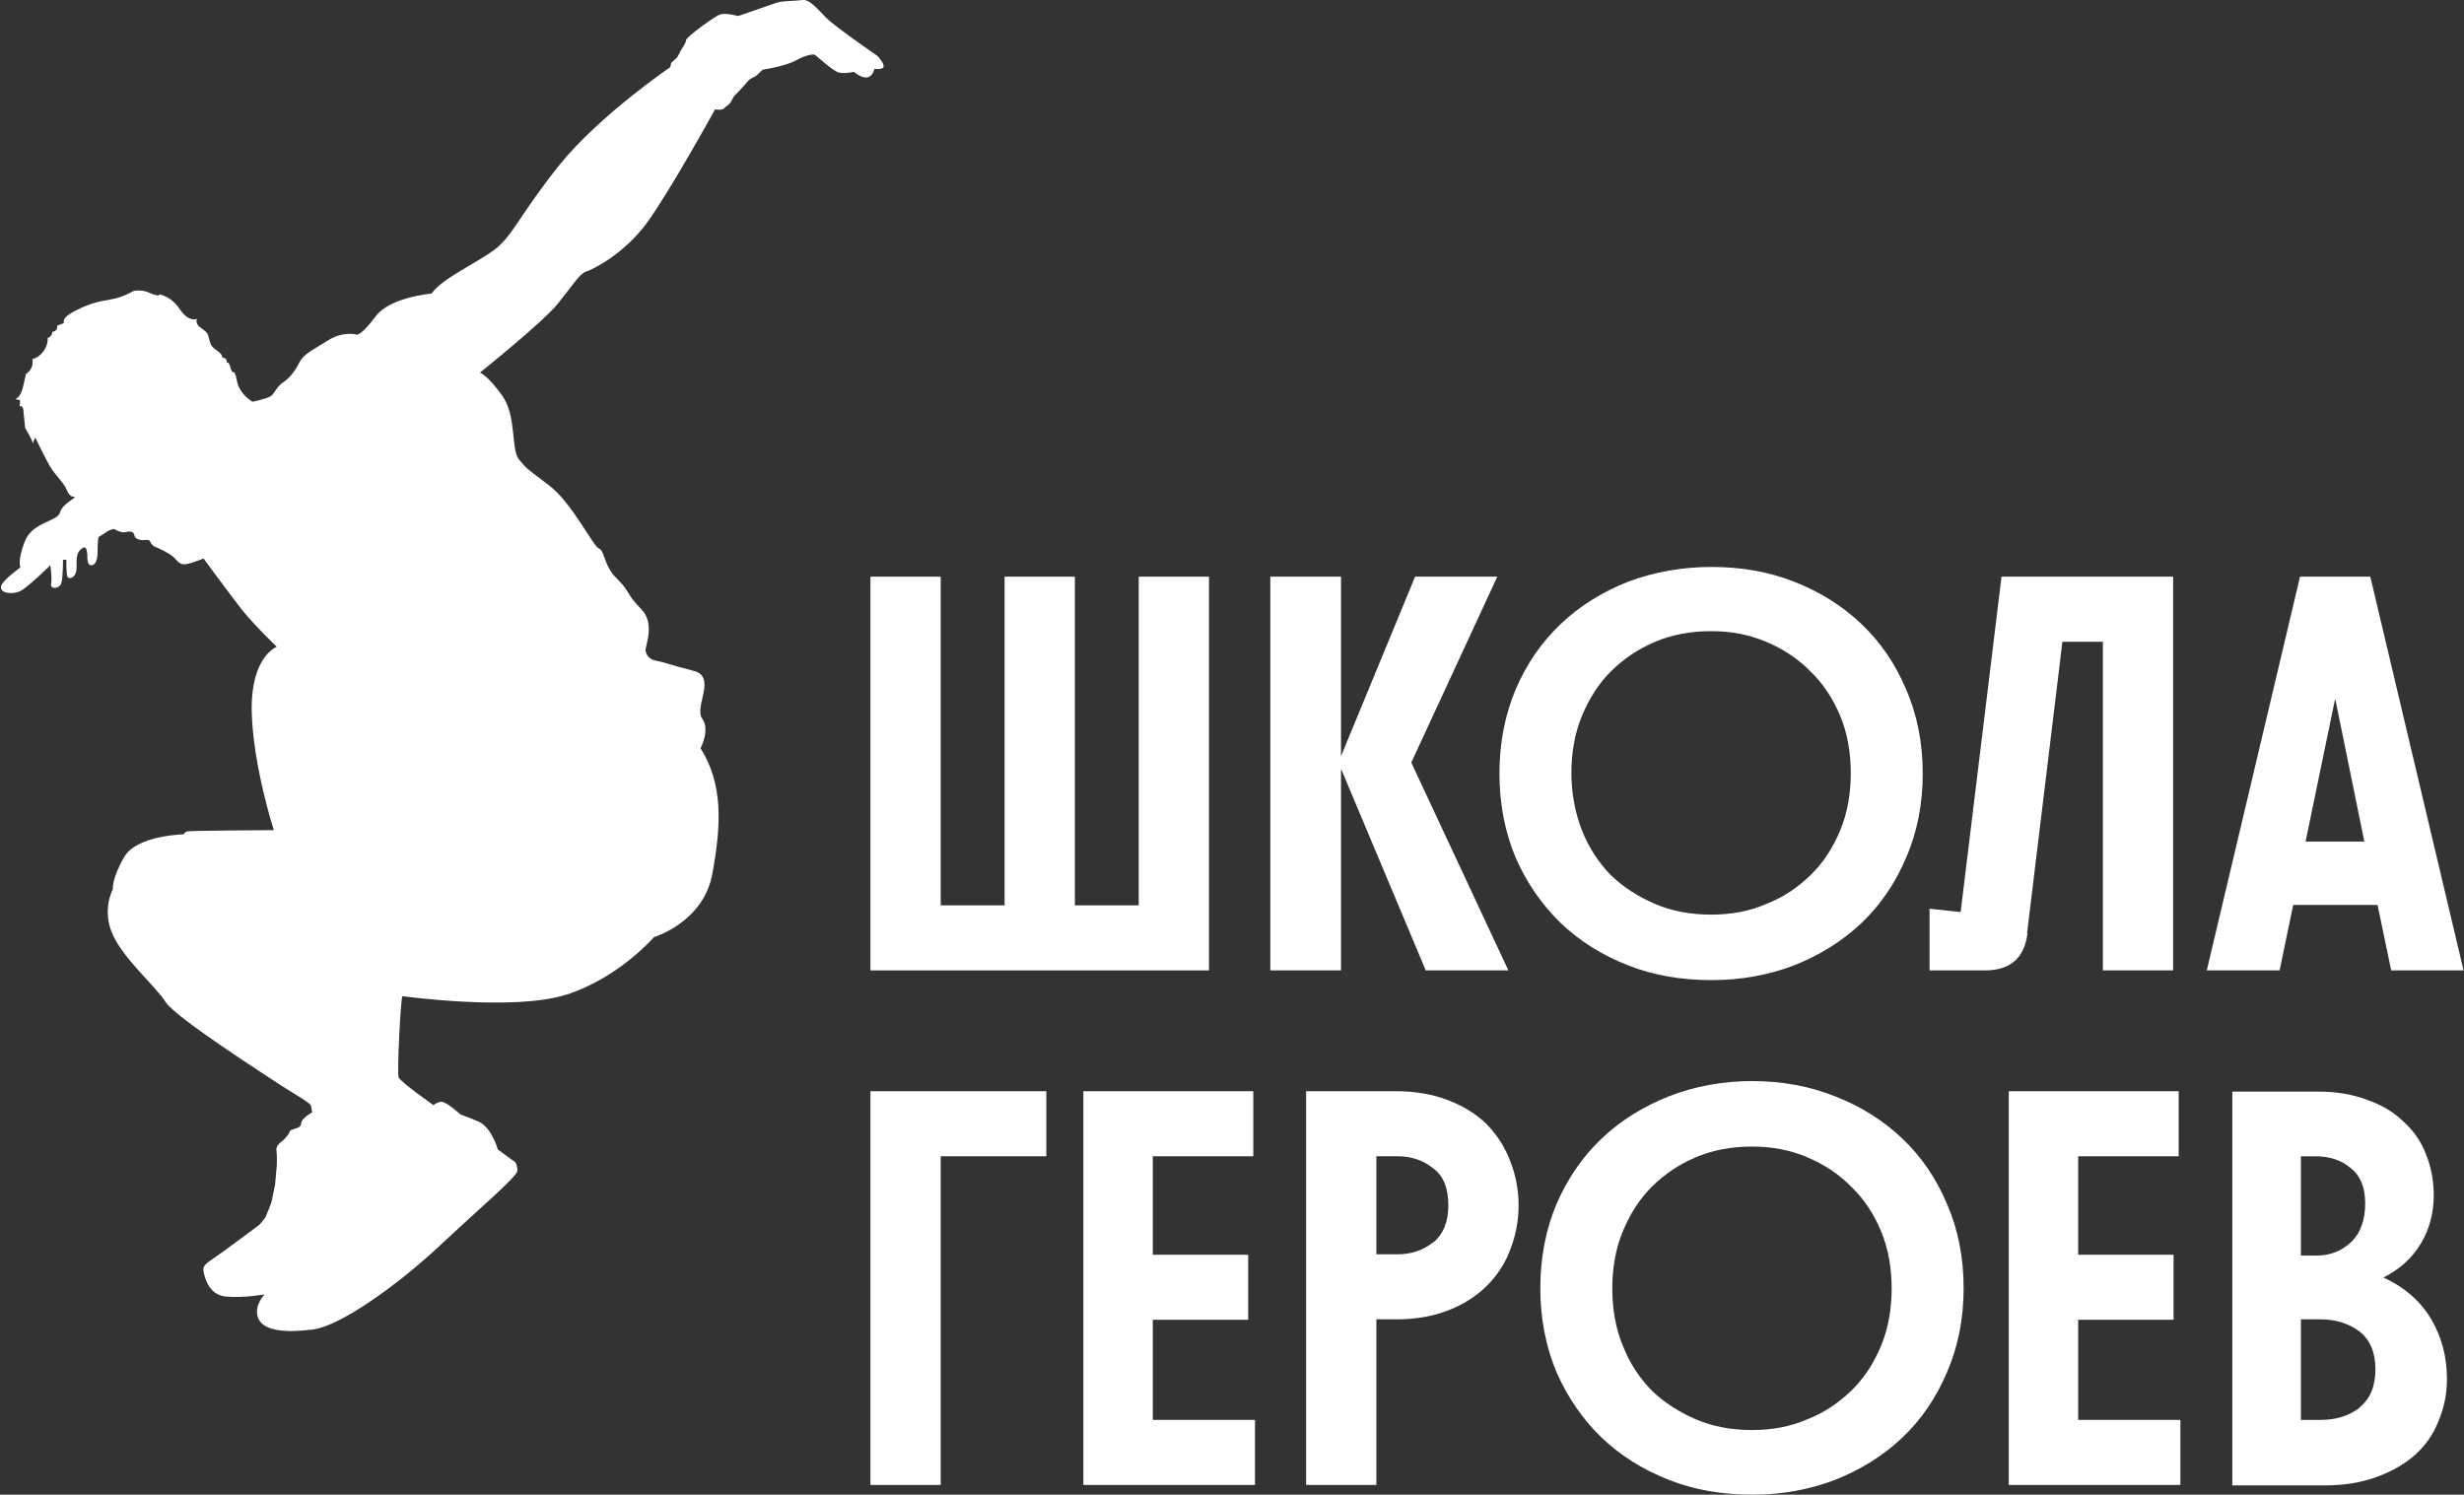
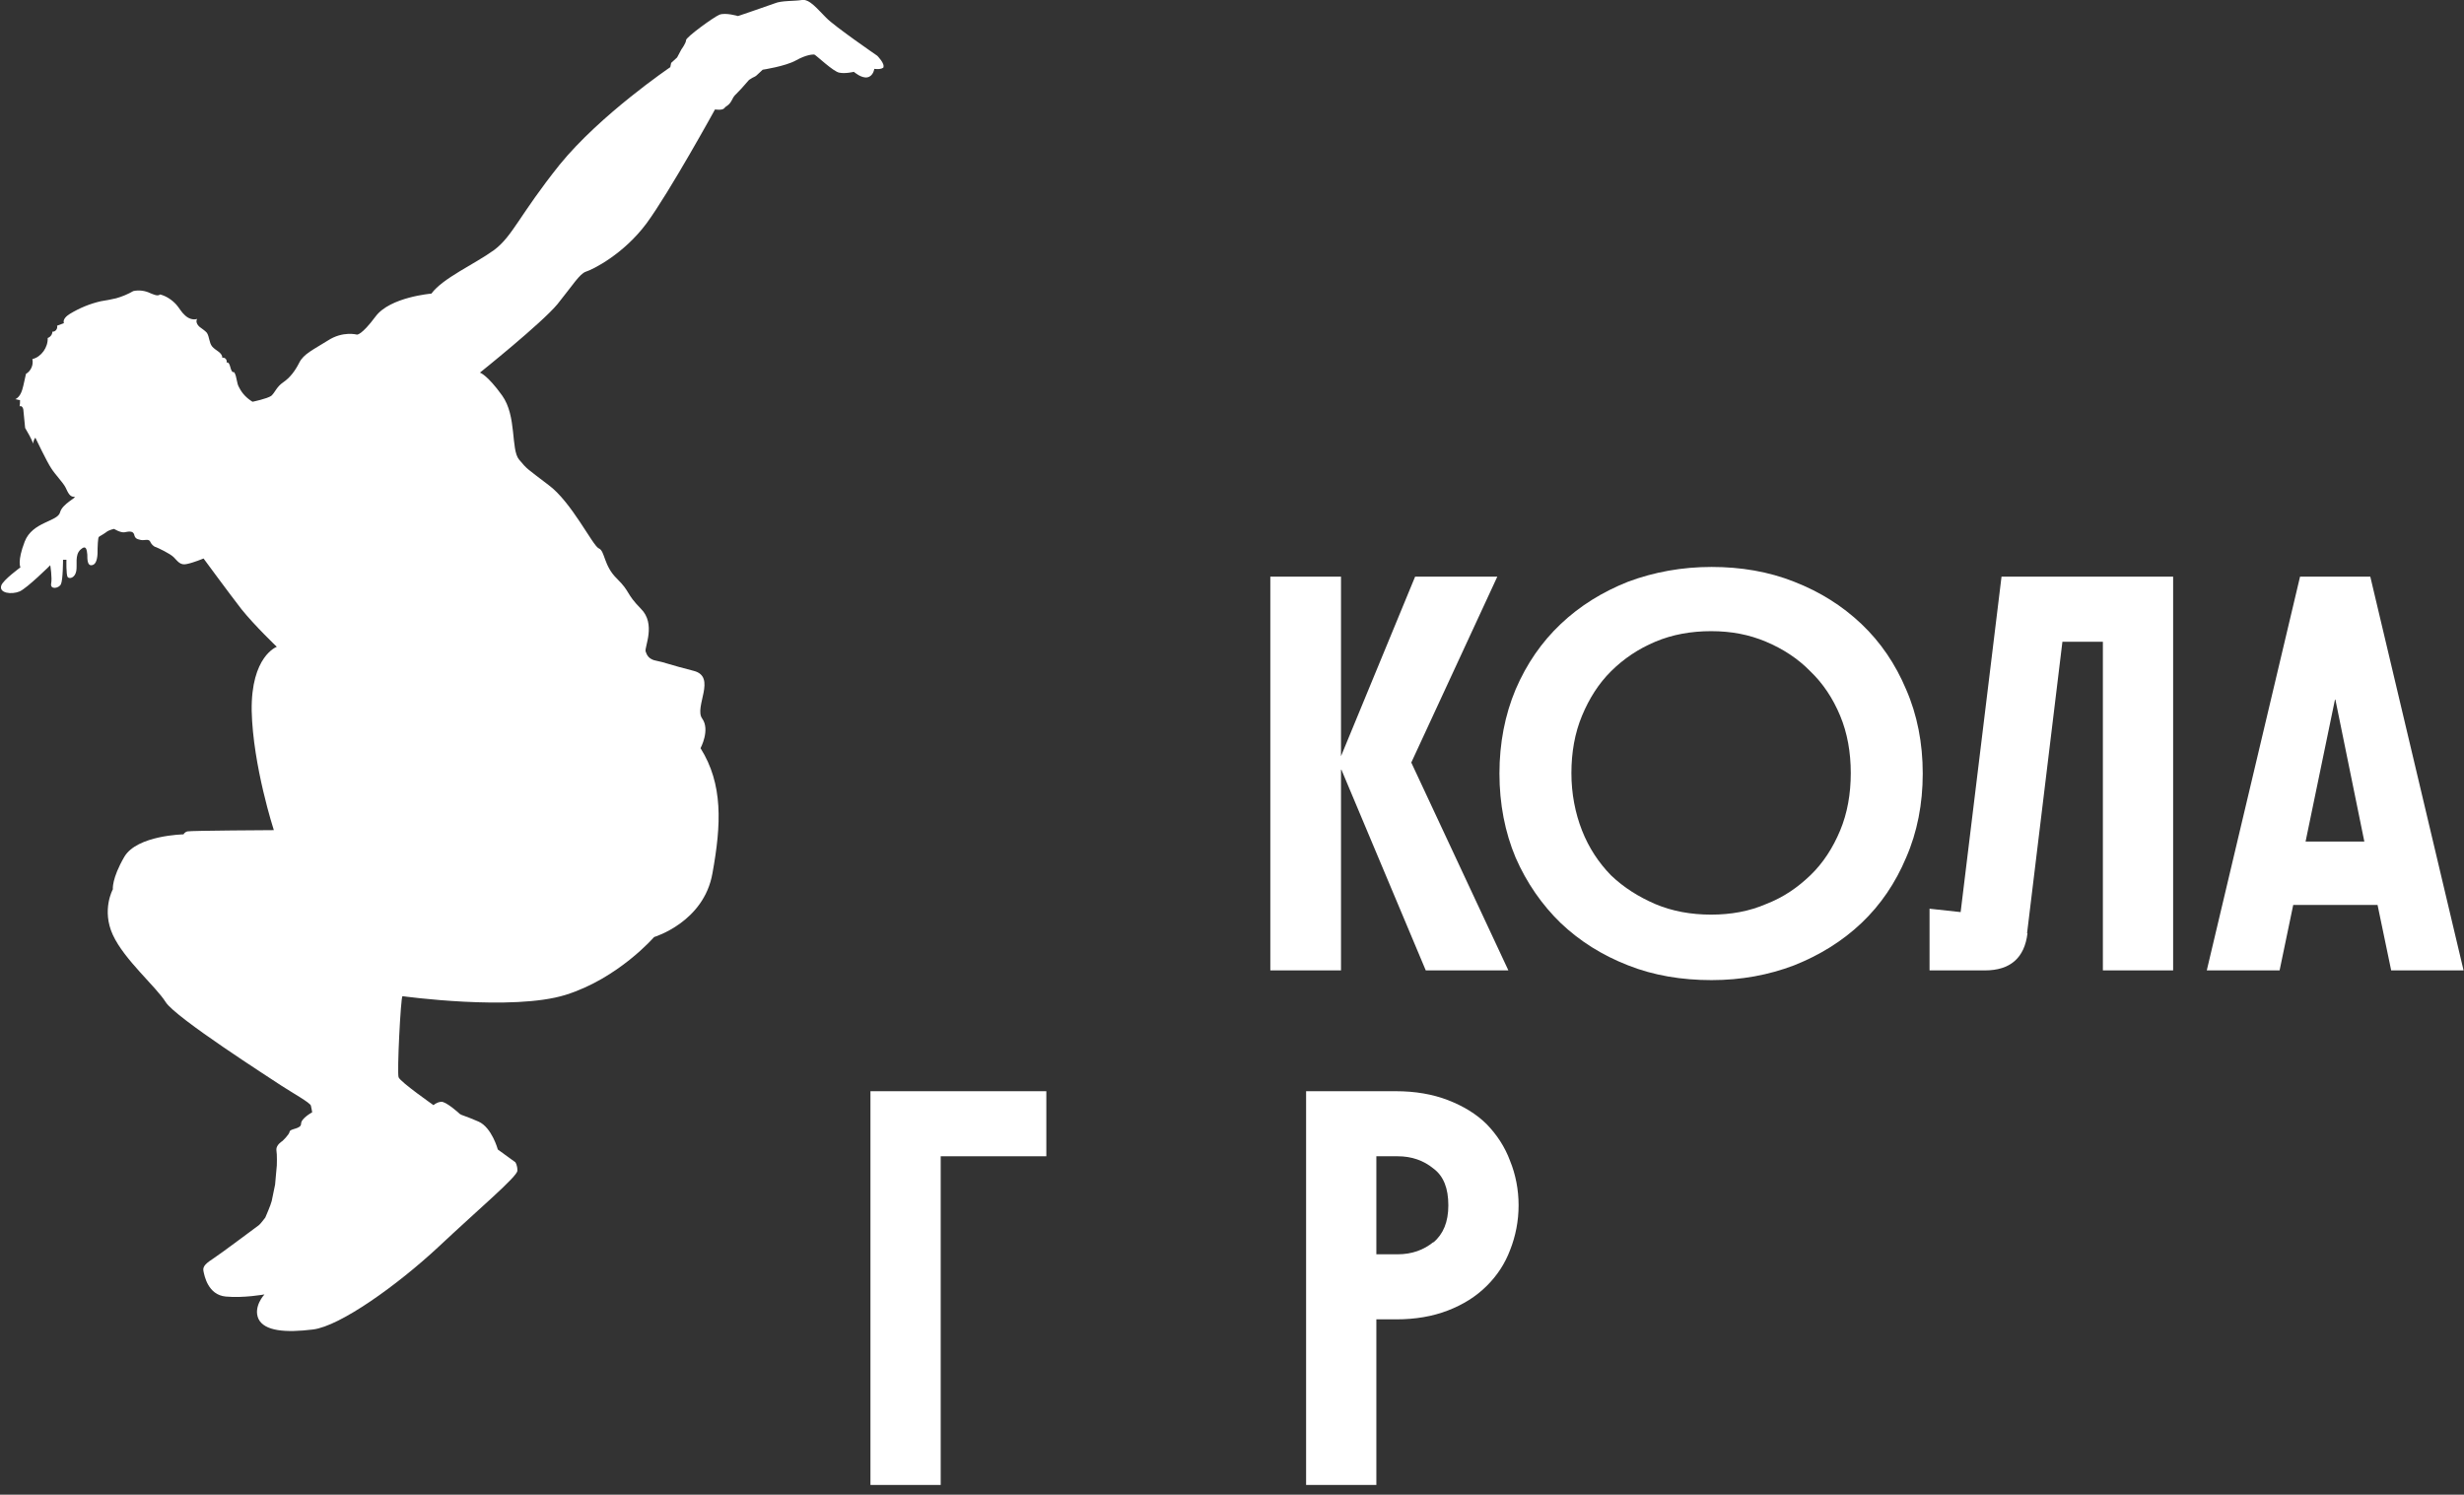
<svg xmlns="http://www.w3.org/2000/svg" width="150" height="91" viewBox="0 0 150 91" fill="none">
  <rect x="0" y="0" width="150" height="91" fill="#333333" stroke="none" />
  <g clip-path="url(#clip0_259_137)">
-     <path d="M52.99 35.109V59.081H73.6V35.109H69.322V55.12H65.434V35.109H61.156V55.12H57.267V35.109H52.99Z" fill="white" />
    <path d="M81.636 46.863H81.662L86.796 59.081H91.825L85.914 46.426L91.151 35.109H86.147L81.636 46.04V35.109H77.333V59.081H81.636V46.863Z" fill="white" />
    <path d="M95.014 56.2C96.18 57.306 97.529 58.154 99.11 58.772C100.665 59.389 102.377 59.672 104.191 59.672C106.006 59.672 107.665 59.363 109.221 58.772C110.776 58.154 112.15 57.306 113.317 56.2C114.483 55.094 115.391 53.756 116.039 52.213C116.713 50.67 117.05 48.946 117.05 47.094C117.05 45.243 116.713 43.519 116.039 41.976C115.391 40.433 114.483 39.095 113.317 37.989C112.15 36.883 110.802 36.035 109.221 35.417C107.665 34.8 105.98 34.517 104.191 34.517C102.402 34.517 100.691 34.826 99.11 35.417C97.555 36.035 96.18 36.883 95.014 37.989C93.847 39.095 92.94 40.407 92.266 41.976C91.618 43.519 91.281 45.243 91.281 47.094C91.281 48.946 91.618 50.67 92.266 52.213C92.94 53.756 93.873 55.094 95.014 56.2ZM96.31 43.571C96.751 42.516 97.321 41.616 98.073 40.87C98.851 40.099 99.732 39.507 100.769 39.07C101.806 38.632 102.947 38.427 104.165 38.427C105.384 38.427 106.473 38.632 107.51 39.07C108.547 39.507 109.454 40.099 110.206 40.87C110.983 41.616 111.58 42.516 112.02 43.571C112.461 44.625 112.669 45.809 112.669 47.069C112.669 48.329 112.461 49.512 112.02 50.567C111.58 51.621 110.983 52.547 110.206 53.293C109.428 54.039 108.573 54.631 107.51 55.042C106.499 55.48 105.384 55.685 104.165 55.685C102.947 55.685 101.806 55.48 100.769 55.042C99.758 54.605 98.851 54.039 98.073 53.293C97.321 52.522 96.725 51.621 96.31 50.567C95.895 49.512 95.662 48.329 95.662 47.069C95.662 45.809 95.869 44.625 96.31 43.571Z" fill="white" />
    <path d="M123.401 56.817L125.553 39.07H128.016V59.081H132.293V35.109H121.846L119.357 55.531L117.464 55.325V59.081H120.835C122.364 59.081 123.246 58.335 123.427 56.817H123.401Z" fill="white" />
-     <path d="M139.578 55.094H144.737L145.567 59.081H149.974L144.296 35.109H140.019L134.341 59.081H138.774L139.604 55.094H139.578ZM142.171 42.594L143.933 51.236H140.356L142.145 42.594H142.171Z" fill="white" />
+     <path d="M139.578 55.094H144.737L145.567 59.081H149.974L144.296 35.109H140.019L134.341 59.081H138.774L139.604 55.094ZM142.171 42.594L143.933 51.236H140.356L142.145 42.594H142.171Z" fill="white" />
    <path d="M52.99 90.408H57.267V70.397H63.697V66.436H52.99V90.408Z" fill="white" />
-     <path d="M70.178 80.351H75.985V76.391H70.178V70.397H76.296V66.436H65.952V90.408H76.4V86.447H70.178V80.351Z" fill="white" />
    <path d="M90.503 68.443C89.881 67.825 89.077 67.337 88.144 66.977C87.21 66.617 86.147 66.436 84.981 66.436H79.511V90.408H83.788V80.326H84.981C86.173 80.326 87.21 80.146 88.144 79.786C89.077 79.425 89.855 78.937 90.503 78.294C91.151 77.651 91.618 76.931 91.929 76.108C92.266 75.259 92.447 74.333 92.447 73.381C92.447 72.43 92.266 71.504 91.929 70.68C91.618 69.832 91.125 69.086 90.503 68.443ZM87.262 75.619C86.666 76.108 85.94 76.365 85.085 76.365H83.788V70.397H85.085C85.94 70.397 86.666 70.655 87.262 71.143C87.884 71.606 88.17 72.352 88.17 73.381C88.17 74.41 87.859 75.13 87.262 75.645V75.619Z" fill="white" />
-     <path d="M115.805 69.317C114.639 68.211 113.291 67.363 111.709 66.745C110.154 66.128 108.469 65.819 106.68 65.819C104.891 65.819 103.18 66.128 101.599 66.745C100.043 67.363 98.669 68.211 97.503 69.317C96.336 70.423 95.429 71.761 94.755 73.304C94.107 74.847 93.769 76.571 93.769 78.422C93.769 80.274 94.107 81.998 94.755 83.541C95.429 85.084 96.362 86.422 97.503 87.528C98.669 88.634 100.017 89.482 101.599 90.1C103.154 90.717 104.865 91 106.68 91C108.495 91 110.154 90.691 111.709 90.1C113.265 89.482 114.639 88.634 115.805 87.528C116.972 86.422 117.879 85.084 118.528 83.541C119.202 81.998 119.539 80.274 119.539 78.422C119.539 76.571 119.202 74.847 118.528 73.304C117.879 71.761 116.972 70.423 115.805 69.317ZM114.509 81.946C114.069 83.001 113.472 83.927 112.695 84.673C111.917 85.418 111.061 86.01 109.998 86.422C108.987 86.859 107.873 87.065 106.654 87.065C105.436 87.065 104.295 86.859 103.258 86.422C102.247 85.984 101.34 85.418 100.562 84.673C99.81 83.901 99.214 83.001 98.799 81.946C98.358 80.892 98.151 79.709 98.151 78.448C98.151 77.188 98.358 76.005 98.799 74.95C99.24 73.896 99.81 72.995 100.562 72.249C101.34 71.478 102.221 70.886 103.258 70.449C104.295 70.012 105.436 69.806 106.654 69.806C107.873 69.806 108.961 70.012 109.998 70.449C111.035 70.886 111.943 71.478 112.695 72.249C113.472 72.995 114.069 73.896 114.509 74.95C114.95 76.005 115.157 77.188 115.157 78.448C115.157 79.709 114.95 80.892 114.509 81.946Z" fill="white" />
-     <path d="M126.512 80.351H132.319V76.391H126.512V70.397H132.631V66.436H122.287V90.408H132.734V86.447H126.512V80.351Z" fill="white" />
-     <path d="M145.1 77.779C146.111 77.265 146.863 76.571 147.382 75.696C147.9 74.822 148.159 73.844 148.159 72.79C148.159 71.889 148.004 71.066 147.693 70.295C147.408 69.523 146.941 68.854 146.345 68.314C145.748 67.723 145.022 67.285 144.141 66.977C143.285 66.642 142.274 66.462 141.16 66.462H135.897V90.434H141.549C142.741 90.434 143.778 90.254 144.685 89.92C145.619 89.585 146.396 89.122 147.019 88.582C147.667 87.991 148.133 87.322 148.445 86.525C148.782 85.727 148.963 84.879 148.963 83.953C148.963 82.589 148.626 81.355 147.978 80.274C147.33 79.194 146.371 78.371 145.152 77.805L145.1 77.779ZM140.071 70.398H140.952C141.808 70.398 142.534 70.629 143.104 71.118C143.7 71.581 143.985 72.301 143.985 73.278C143.985 74.256 143.7 75.079 143.13 75.619C142.56 76.159 141.86 76.442 141.03 76.442H140.071V70.423V70.398ZM143.648 85.701C143.026 86.19 142.223 86.447 141.263 86.447H140.071V80.326H141.263C142.223 80.326 143 80.583 143.648 81.072C144.271 81.561 144.608 82.332 144.608 83.361C144.608 84.39 144.297 85.161 143.648 85.676V85.701Z" fill="white" />
    <path d="M53.768 4.115C53.897 3.884 53.405 3.395 53.405 3.395C53.405 3.395 50.786 1.595 50.294 1.08C49.775 0.566 49.283 -0.077 48.816 -1.00226e-05C48.349 0.077 47.572 0.026 47.157 0.206C46.742 0.36 44.928 0.977 44.928 0.977C44.928 0.977 44.15 0.746 43.787 0.9C43.424 1.055 41.765 2.263 41.765 2.443C41.765 2.624 41.48 3.009 41.48 3.009L41.22 3.498L40.857 3.832L40.805 4.09C40.805 4.09 36.554 6.97 34.065 10.031C31.602 13.118 31.213 14.378 30.073 15.227C28.906 16.076 26.962 16.924 26.262 17.876C26.262 17.876 23.747 18.082 22.866 19.265C21.984 20.448 21.725 20.371 21.725 20.371C21.725 20.371 20.869 20.139 19.962 20.731C19.055 21.297 18.484 21.554 18.225 22.068C17.966 22.583 17.655 22.994 17.24 23.277C16.825 23.56 16.747 23.895 16.514 24.1C16.255 24.28 15.373 24.46 15.373 24.46C15.036 24.255 14.751 23.972 14.57 23.612C14.388 23.329 14.44 22.969 14.259 22.66C13.973 22.711 14.077 22.017 13.792 22.068C13.844 21.914 13.688 21.734 13.533 21.785C13.533 21.451 13.118 21.348 12.911 21.091C12.729 20.86 12.755 20.525 12.599 20.268C12.47 20.114 12.314 20.036 12.159 19.908C12.003 19.779 11.899 19.573 12.003 19.419C11.744 19.496 11.459 19.393 11.251 19.188C11.044 19.008 10.914 18.75 10.733 18.545C10.474 18.262 10.137 18.03 9.748 17.927C9.592 18.056 9.359 17.927 9.151 17.85C8.84 17.696 8.451 17.644 8.114 17.722C7.803 17.902 7.44 18.056 7.077 18.159C6.766 18.236 6.455 18.287 6.144 18.339C5.47 18.493 4.848 18.75 4.252 19.11C4.044 19.239 3.811 19.445 3.889 19.676C3.733 19.728 3.604 19.779 3.474 19.831C3.526 20.011 3.37 20.216 3.189 20.191C3.189 20.371 3.059 20.525 2.904 20.577C2.93 21.142 2.515 21.734 1.97 21.863C2.048 22.197 1.893 22.583 1.581 22.763C1.53 22.994 1.478 23.226 1.426 23.457C1.348 23.792 1.244 24.152 0.933 24.306C1.011 24.306 1.115 24.358 1.219 24.358C1.219 24.486 1.219 24.615 1.193 24.743C1.322 24.666 1.426 24.846 1.426 25.001C1.452 25.361 1.504 25.695 1.53 26.055C1.711 26.364 1.893 26.672 2.022 27.007C2.022 26.878 2.074 26.75 2.152 26.647C2.152 26.647 2.852 28.113 3.111 28.499C3.37 28.91 3.837 29.373 3.992 29.682C4.148 30.016 4.252 30.248 4.511 30.248C4.77 30.248 3.785 30.659 3.655 31.199C3.5 31.765 1.97 31.765 1.504 32.974C1.037 34.183 1.244 34.543 1.244 34.543C1.244 34.543 0.182 35.315 0.078 35.649C-0.078 36.112 0.7 36.215 1.193 36.009C1.659 35.803 3.059 34.414 3.059 34.414C3.059 34.414 3.189 35.186 3.111 35.546C3.059 35.906 3.578 35.829 3.707 35.572C3.837 35.315 3.837 34.08 3.837 34.08H4.044C4.044 34.08 4.018 35.006 4.122 35.135C4.226 35.263 4.563 35.186 4.641 34.774C4.718 34.389 4.537 33.797 4.9 33.463C5.263 33.128 5.289 33.514 5.315 33.771C5.315 34.029 5.315 34.414 5.548 34.414C5.781 34.414 5.911 34.183 5.937 33.72C5.937 33.257 5.963 32.742 6.015 32.691C6.066 32.64 6.248 32.562 6.455 32.408C6.637 32.254 6.948 32.202 6.948 32.202C6.948 32.202 7.311 32.434 7.57 32.408C7.829 32.357 8.089 32.305 8.166 32.537C8.218 32.794 8.348 32.82 8.555 32.871C8.789 32.922 9.022 32.794 9.126 32.948C9.203 33.128 9.359 33.283 9.488 33.308C9.618 33.36 10.344 33.694 10.577 33.926C10.811 34.157 10.966 34.44 11.381 34.337C11.77 34.26 12.392 34.003 12.392 34.003C12.392 34.003 13.922 36.086 14.699 37.089C15.503 38.092 16.851 39.379 16.851 39.379C16.851 39.379 15.27 39.944 15.322 43.288C15.399 46.632 16.67 50.541 16.67 50.541C16.67 50.541 11.614 50.567 11.407 50.618C11.225 50.67 11.174 50.798 11.174 50.798C11.174 50.798 8.348 50.85 7.57 52.162C6.792 53.499 6.87 54.142 6.87 54.142C6.87 54.142 6.17 55.403 6.87 56.92C7.57 58.438 9.488 60.058 10.085 61.01C10.681 61.961 16.488 65.665 17.136 66.102C17.81 66.54 18.873 67.131 18.925 67.311C18.977 67.517 19.003 67.723 19.003 67.723C19.003 67.723 18.329 68.083 18.329 68.417C18.329 68.751 17.655 68.7 17.629 68.906C17.603 69.086 17.188 69.472 17.188 69.472C17.188 69.472 16.799 69.703 16.825 70.012C16.877 70.32 16.851 70.963 16.851 70.963L16.799 71.529L16.747 72.121C16.747 72.121 16.592 72.893 16.54 73.124C16.488 73.356 16.151 74.127 16.151 74.127C16.151 74.127 15.84 74.539 15.762 74.59C15.684 74.642 13.429 76.339 12.911 76.674C12.392 77.008 12.34 77.188 12.392 77.419C12.444 77.651 12.651 78.834 13.74 78.937C14.829 79.04 16.099 78.808 16.099 78.808C16.099 78.808 15.399 79.554 15.736 80.3C16.099 81.046 17.395 81.149 19.055 80.943C20.714 80.737 24.188 78.243 26.677 75.928C29.139 73.613 31.498 71.632 31.498 71.272C31.498 70.912 31.369 70.758 31.369 70.758L30.306 69.986C30.306 69.986 29.943 68.649 29.139 68.289C28.31 67.928 28.102 67.903 27.999 67.826C27.921 67.748 27.143 67.054 26.858 67.08C26.573 67.105 26.391 67.285 26.391 67.285C26.391 67.285 24.369 65.871 24.265 65.588C24.162 65.305 24.395 60.727 24.499 60.65C24.499 60.65 31.213 61.575 34.428 60.572C37.643 59.569 39.82 57.049 39.82 57.049C39.82 57.049 42.853 56.148 43.372 53.165C43.916 50.181 44.02 47.738 42.646 45.551C42.646 45.551 43.242 44.445 42.75 43.751C42.231 43.056 43.657 41.205 42.231 40.844C40.806 40.484 40.391 40.304 39.95 40.227C39.509 40.15 39.38 39.893 39.302 39.661C39.224 39.404 39.95 37.989 39.017 37.064C38.083 36.112 38.395 36.06 37.565 35.237C36.735 34.44 36.839 33.54 36.45 33.386C36.087 33.231 34.791 30.556 33.391 29.527C32.017 28.473 32.121 28.602 31.602 27.984C31.084 27.367 31.473 25.335 30.565 24.075C29.658 22.814 29.217 22.686 29.217 22.686C29.217 22.686 32.976 19.676 33.935 18.519C34.869 17.361 35.283 16.667 35.672 16.538C36.087 16.41 37.954 15.484 39.354 13.606C40.754 11.703 43.528 6.662 43.528 6.662C43.528 6.662 43.968 6.739 44.098 6.585C44.202 6.43 44.357 6.456 44.539 6.122C44.72 5.761 44.72 5.839 44.928 5.607C45.135 5.401 45.239 5.273 45.239 5.273L45.602 4.861L45.809 4.733C45.809 4.733 45.99 4.655 46.042 4.604C46.094 4.553 46.431 4.244 46.431 4.244C46.431 4.244 47.805 4.038 48.453 3.678C49.101 3.318 49.464 3.318 49.568 3.318C49.672 3.344 50.735 4.373 51.097 4.424C51.461 4.501 51.979 4.373 51.979 4.373C51.979 4.373 52.446 4.784 52.809 4.707C53.172 4.63 53.223 4.192 53.223 4.192C53.223 4.192 53.69 4.27 53.82 4.064L53.768 4.115Z" fill="white" />
  </g>
  <defs>
    <clipPath id="clip0_259_137">
      <rect width="150" height="91" fill="white" />
    </clipPath>
  </defs>
</svg>